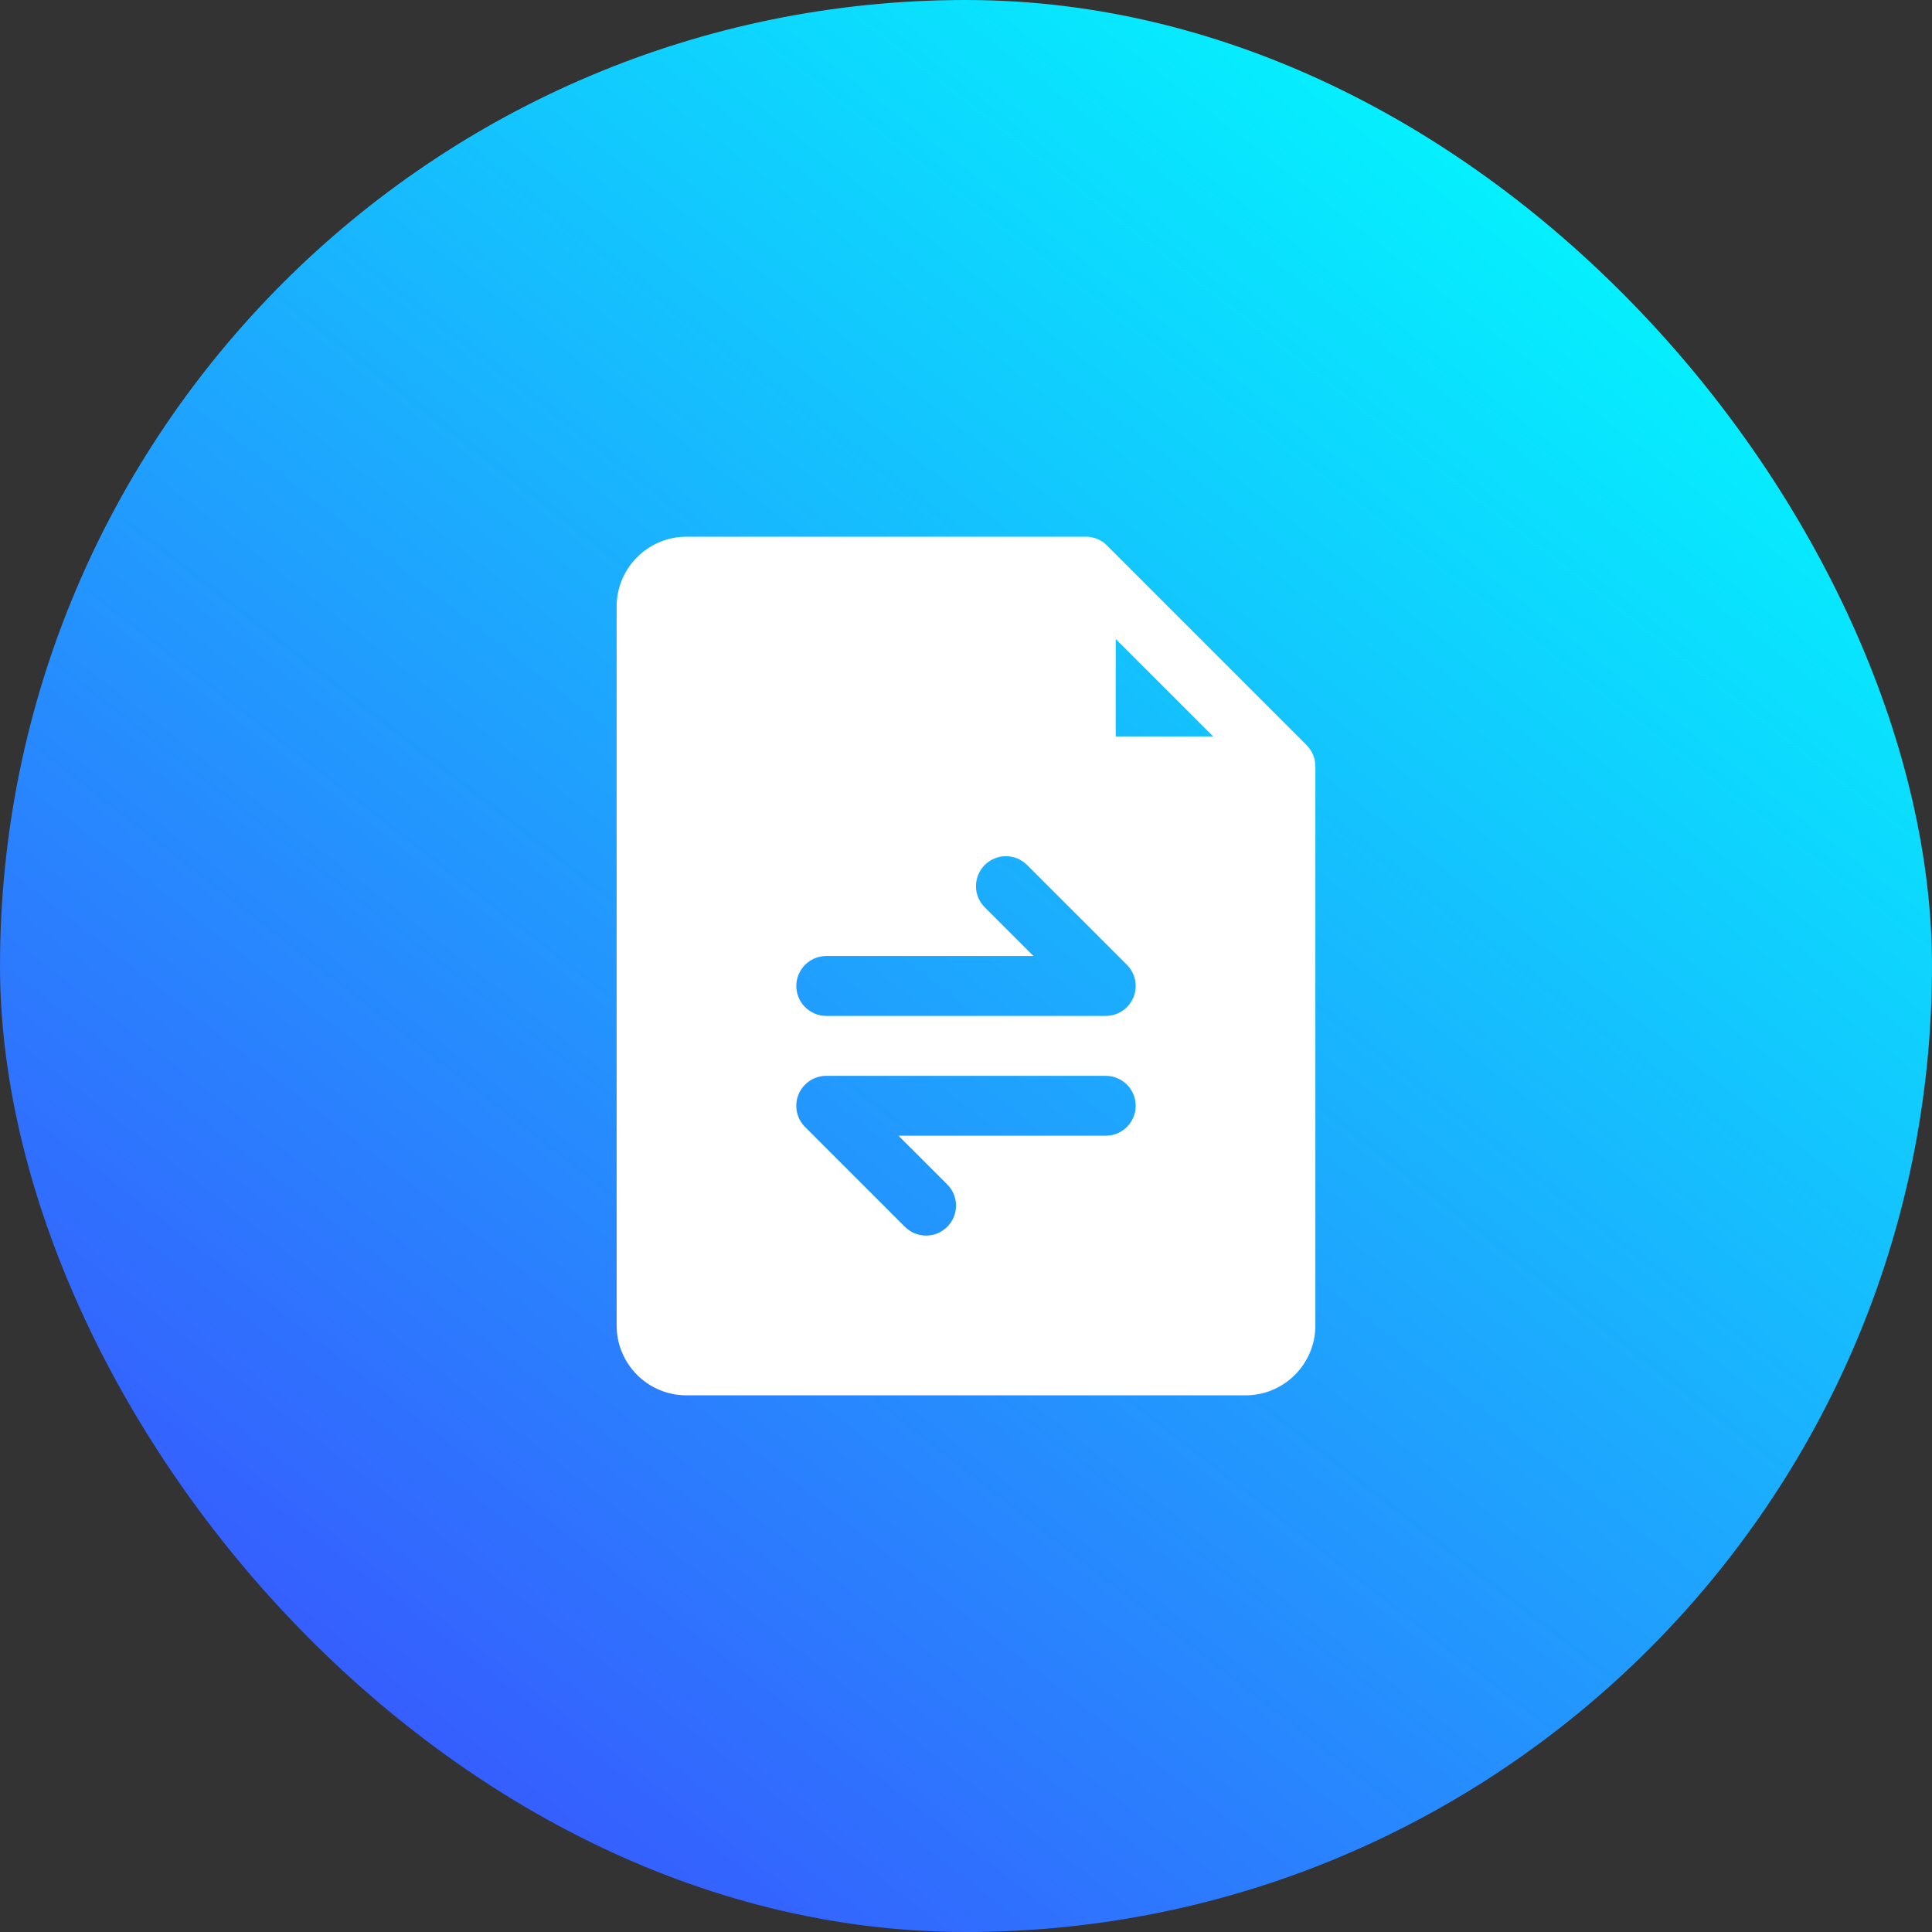
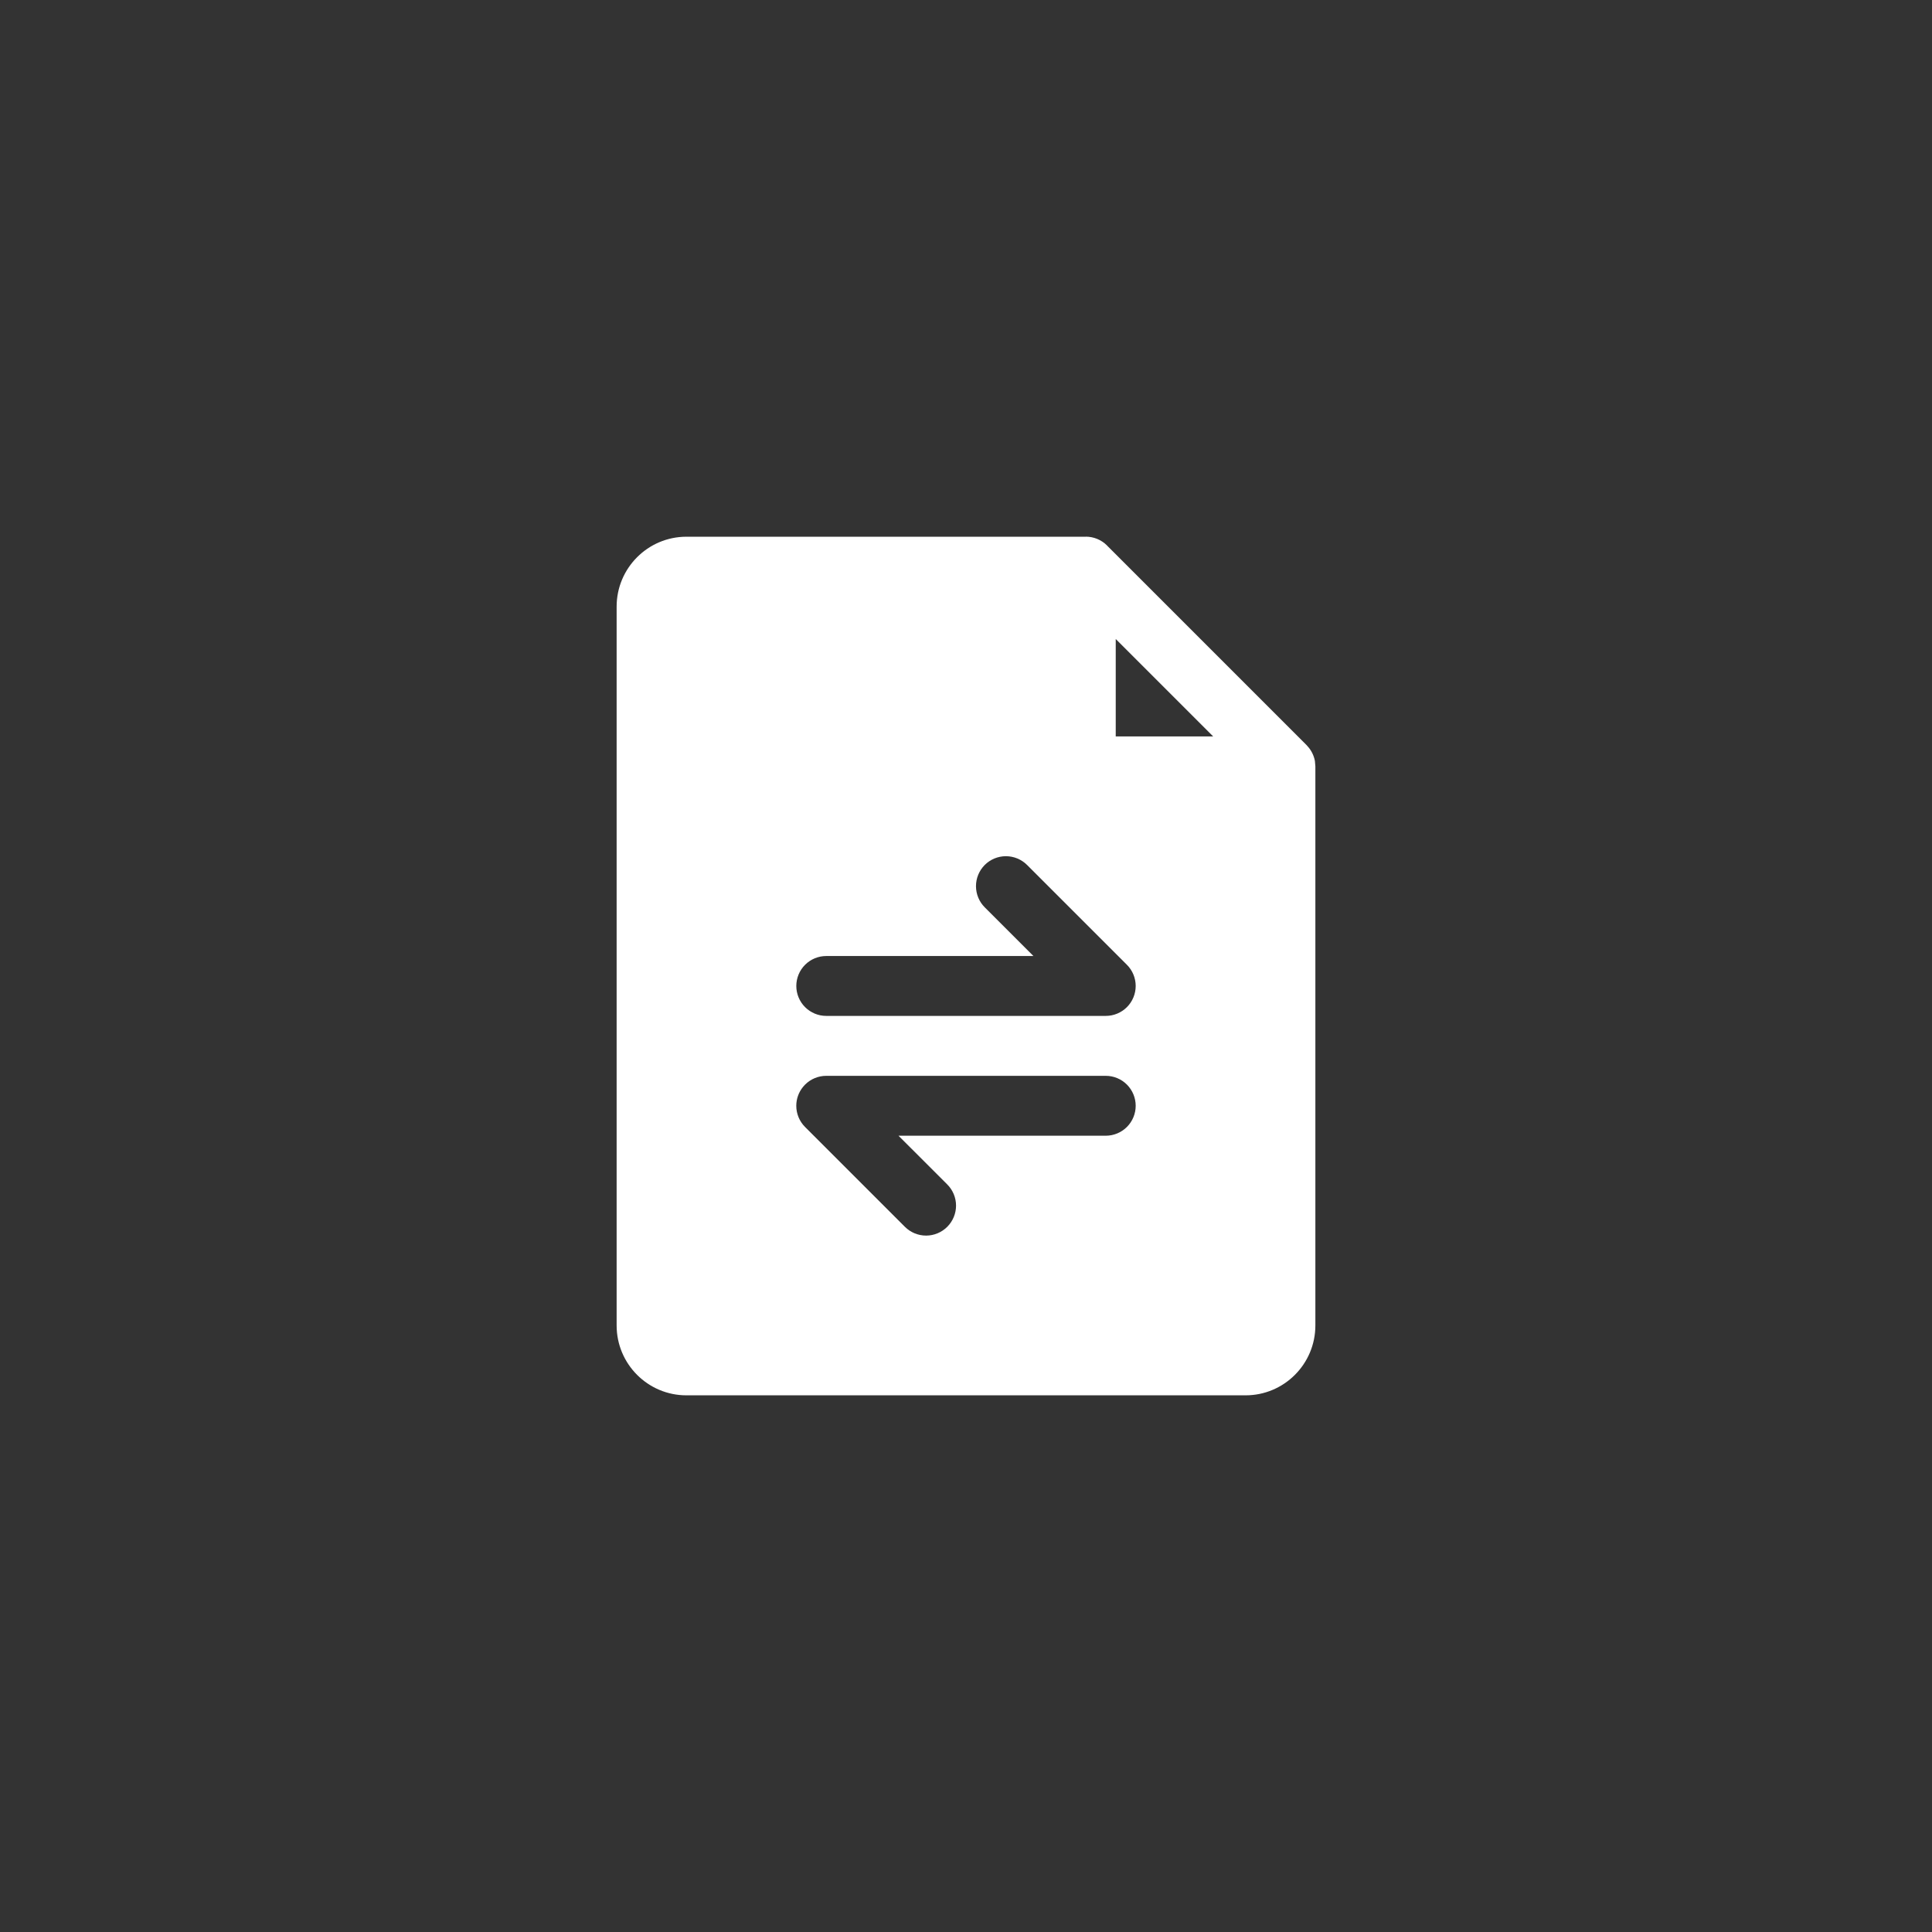
<svg xmlns="http://www.w3.org/2000/svg" width="72" height="72" viewBox="0 0 72 72" fill="none">
  <rect x="0" y="0" width="72" height="72" fill="#333333" stroke="none" />
-   <rect width="72" height="72" rx="36" fill="url(#paint0_linear_2020_45683)" />
  <path d="M40.465 20C40.761 20 41.045 20.118 41.254 20.327C41.26 20.334 41.266 20.341 41.273 20.348L48.694 27.77C48.704 27.78 48.712 27.791 48.721 27.801C48.865 27.956 48.964 28.15 49.003 28.36L49.02 28.561V49.395C49.02 50.832 47.855 52 46.418 52H25.582C24.144 52 22.98 50.832 22.98 49.395V22.607C22.98 21.17 24.147 20.002 25.582 20.002H40.465V20ZM30.792 40.093C30.496 40.093 30.212 40.211 30.003 40.42C29.976 40.447 29.951 40.474 29.928 40.503C29.765 40.702 29.675 40.951 29.675 41.21C29.675 41.506 29.793 41.79 30.002 41.999L33.723 45.72C33.932 45.929 34.217 46.047 34.513 46.047C34.809 46.047 35.093 45.928 35.302 45.719C35.511 45.509 35.629 45.225 35.629 44.929C35.629 44.633 35.51 44.349 35.301 44.14L33.485 42.325H41.208C41.504 42.325 41.788 42.207 41.997 41.998C42.206 41.789 42.324 41.505 42.324 41.209C42.324 40.913 42.206 40.629 41.997 40.42C41.788 40.211 41.504 40.093 41.208 40.093H30.792ZM37.487 31.908C37.191 31.908 36.907 32.026 36.698 32.235C36.489 32.445 36.372 32.729 36.372 33.024C36.372 33.32 36.489 33.604 36.698 33.813L38.513 35.628H30.792C30.496 35.628 30.212 35.746 30.003 35.955C29.794 36.164 29.676 36.448 29.676 36.744C29.676 37.04 29.794 37.324 30.003 37.533C30.212 37.742 30.496 37.86 30.792 37.86H41.208C41.504 37.86 41.788 37.742 41.997 37.533C42.206 37.324 42.324 37.04 42.324 36.744C42.324 36.448 42.206 36.164 41.997 35.955L41.996 35.954L38.276 32.235C38.067 32.026 37.783 31.908 37.487 31.908ZM41.58 27.444H45.211L41.58 23.814V27.444Z" fill="white" />
  <defs>
    <linearGradient id="paint0_linear_2020_45683" x1="11.5" y1="72" x2="64" y2="4.5" gradientUnits="userSpaceOnUse">
      <stop offset="0.073" stop-color="#375AFE" />
      <stop offset="1" stop-color="#00FEFE" />
    </linearGradient>
  </defs>
</svg>